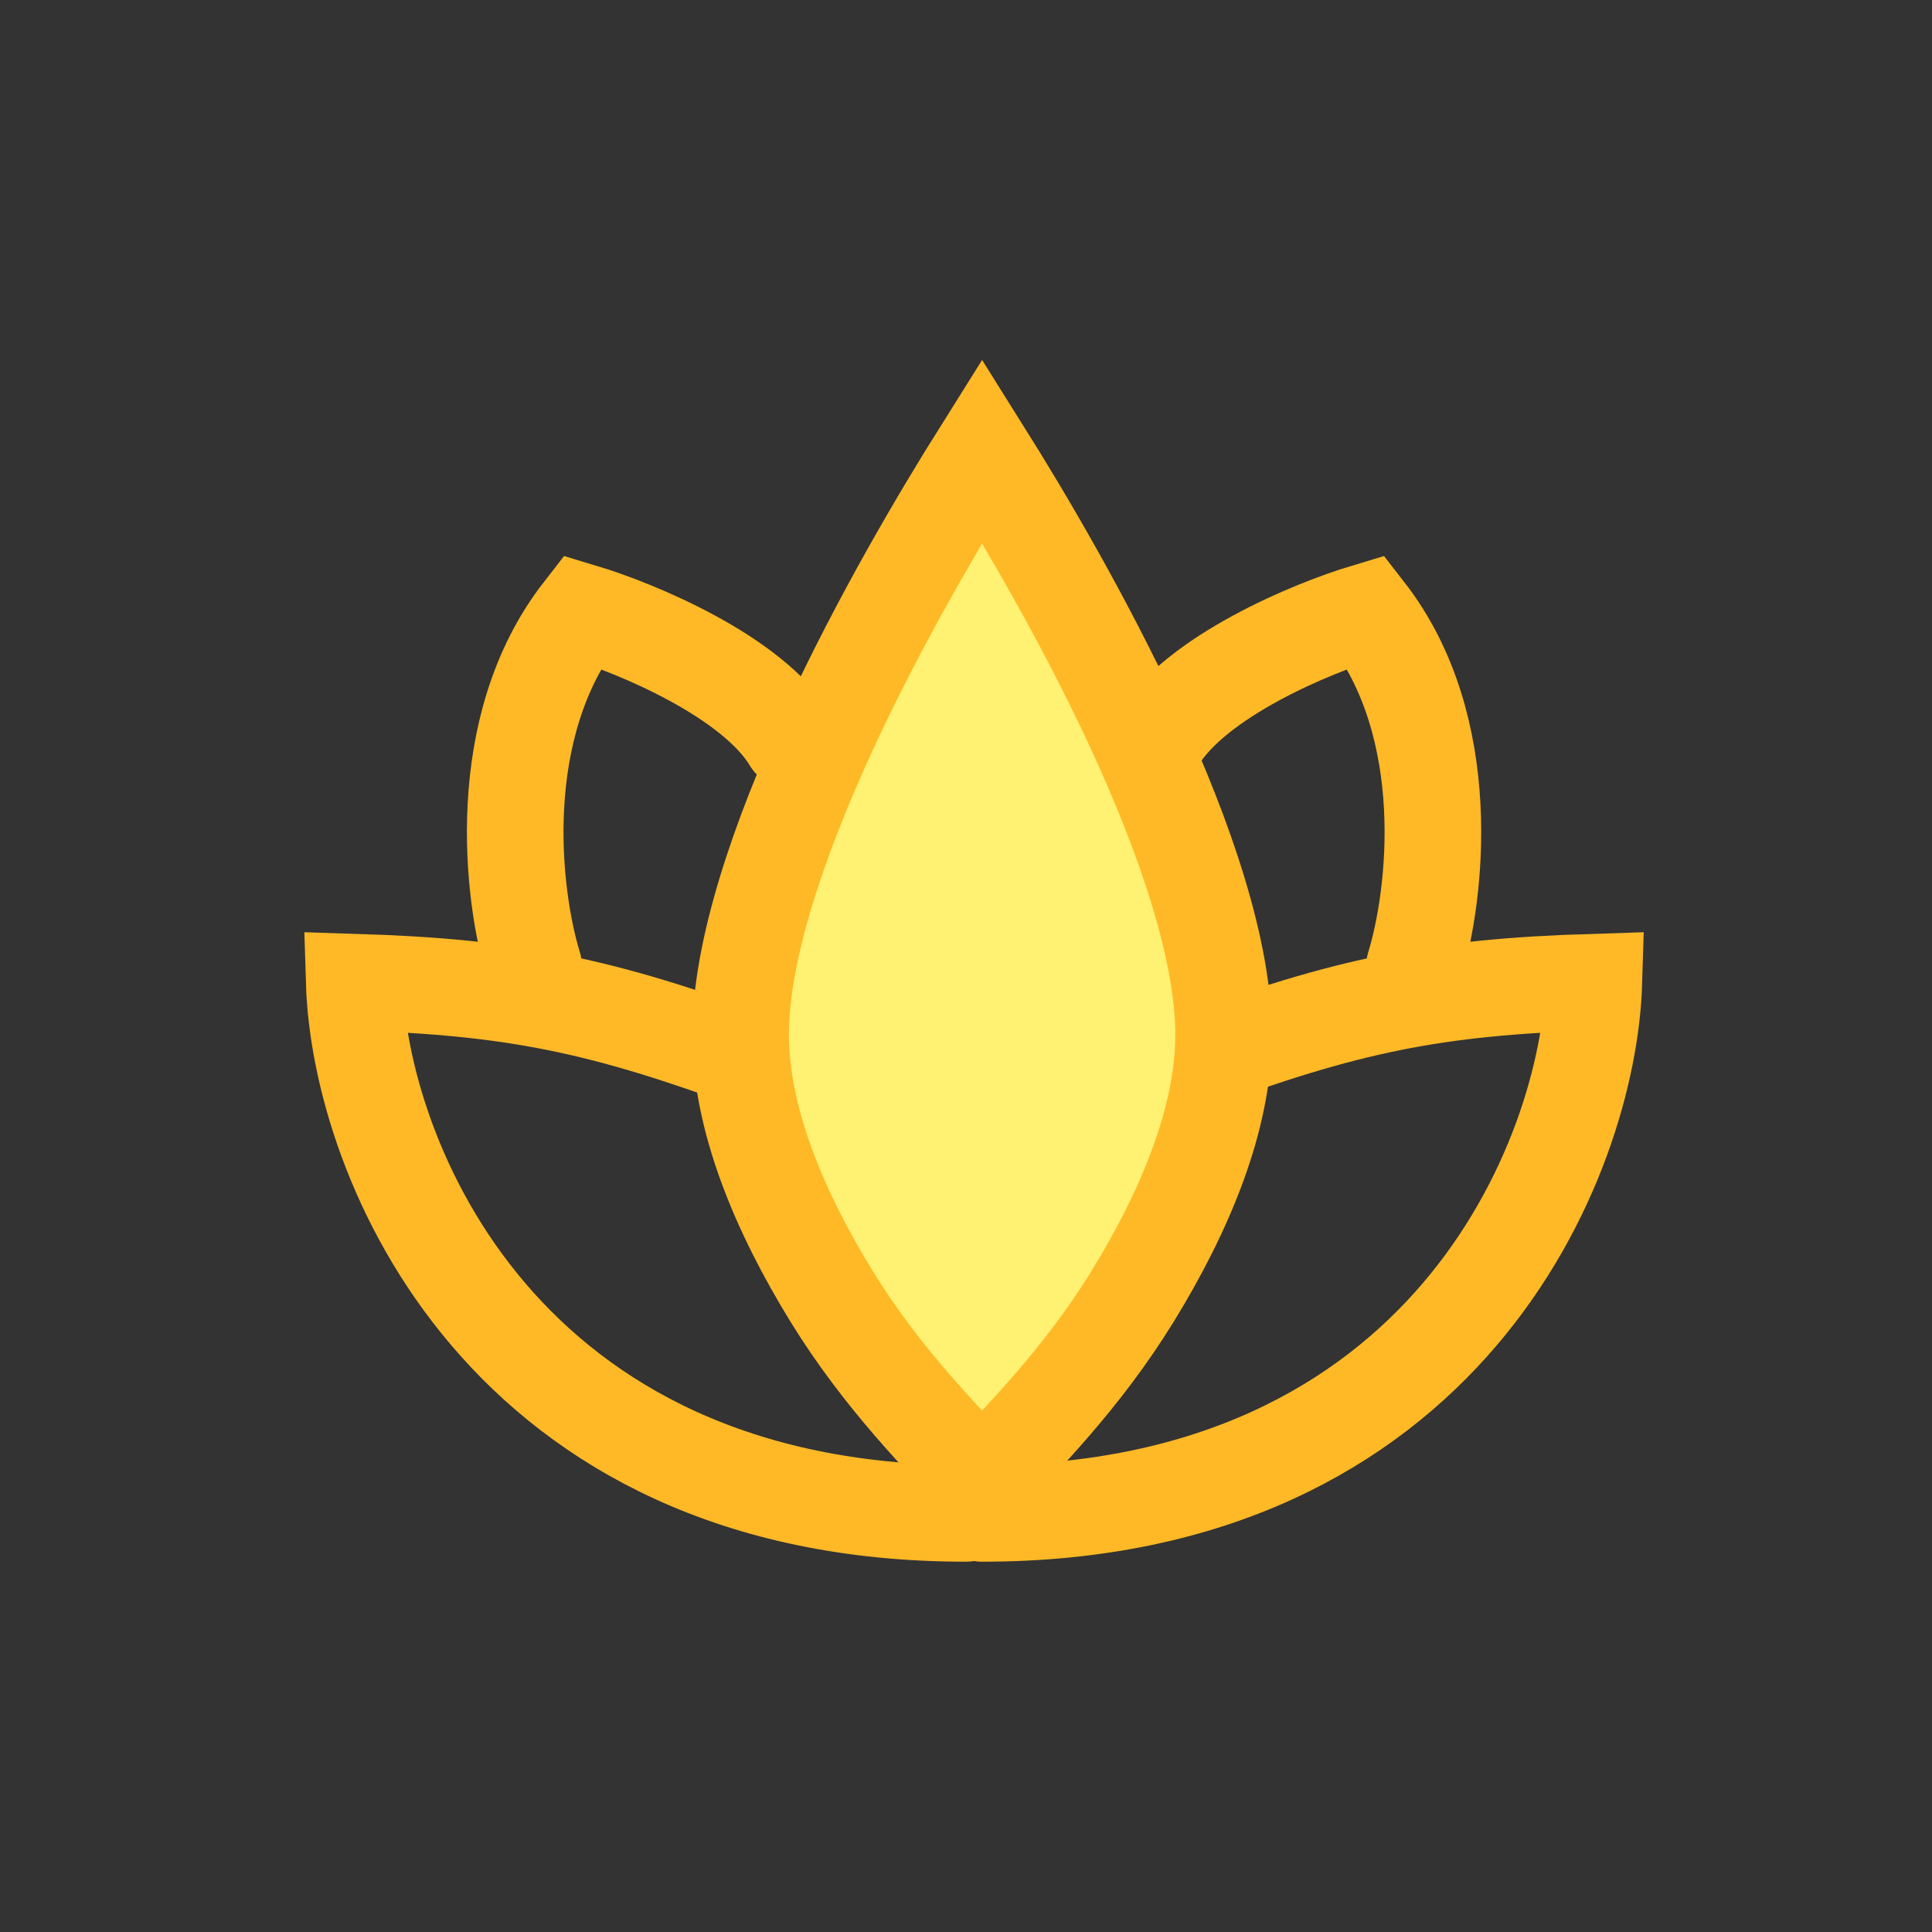
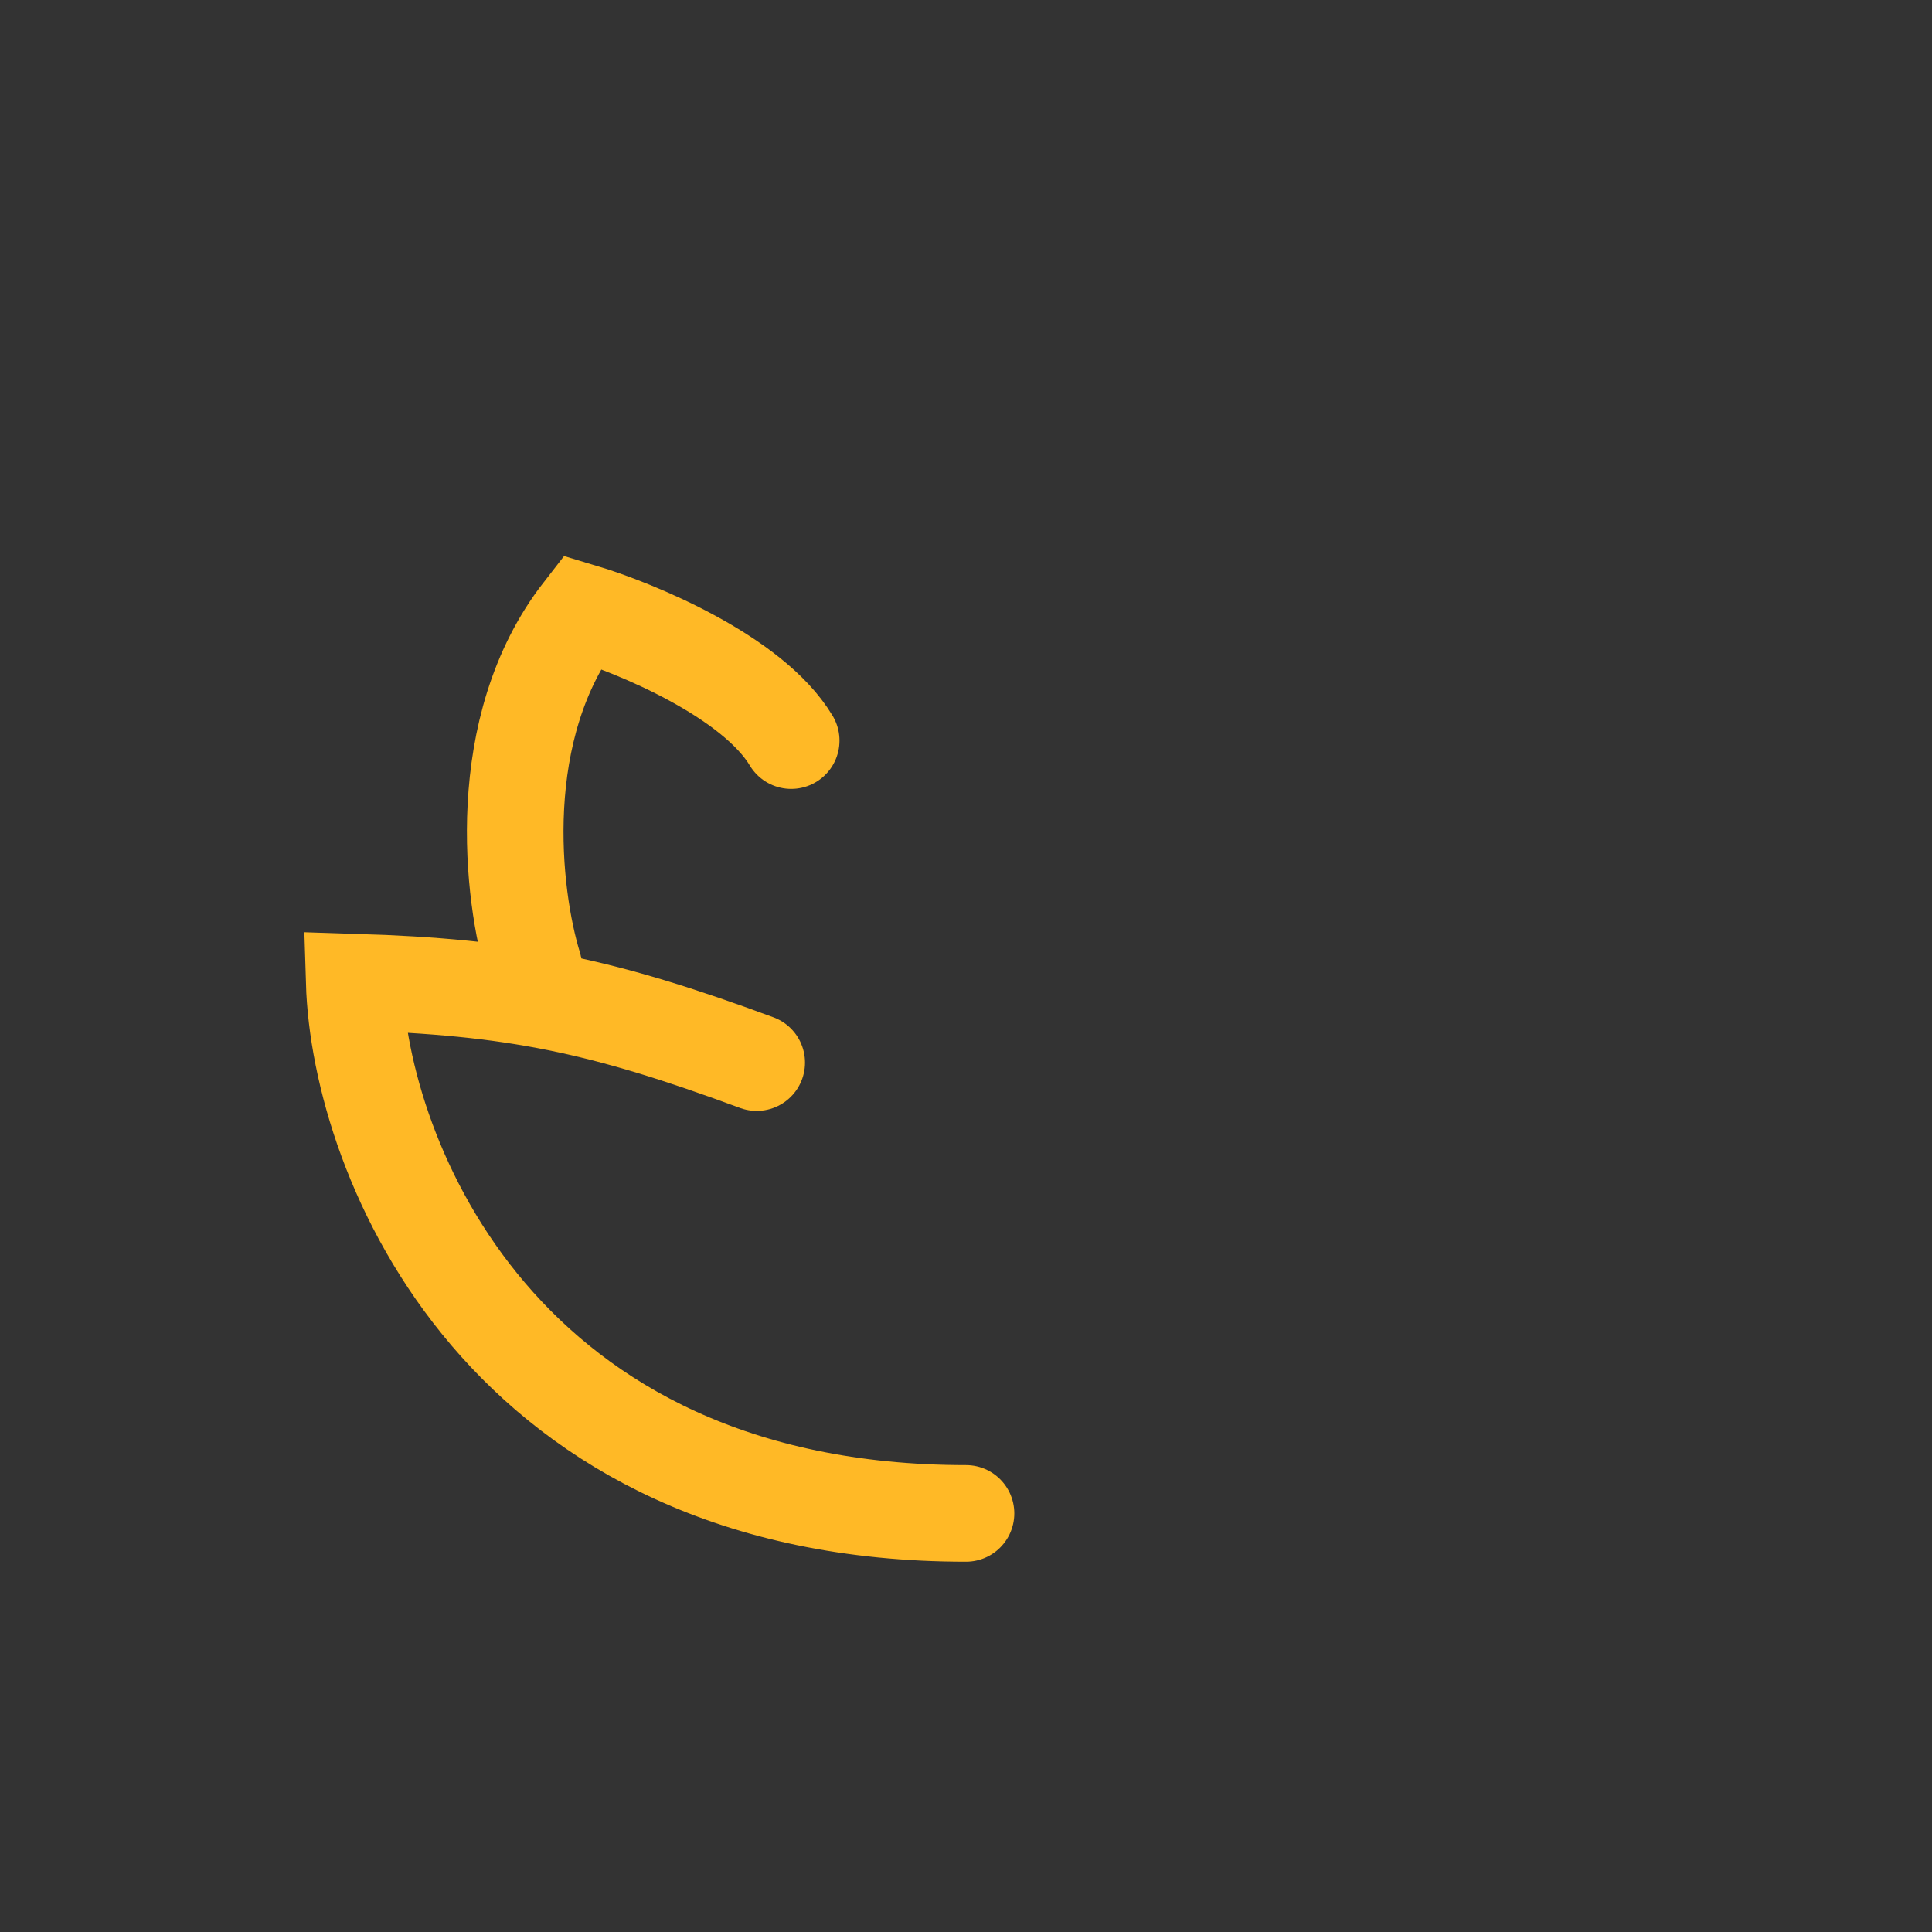
<svg xmlns="http://www.w3.org/2000/svg" width="60" height="60" viewBox="0 0 60 60" fill="none">
  <rect x="0" y="0" width="60" height="60" fill="#333333" stroke="none" />
  <path d="M16.571 30C15.905 27.833 15.271 22.6 18.071 19C19.738 19.5 23.371 21 24.571 23" stroke="#FFB926" stroke-width="3" stroke-linecap="round" />
  <path d="M23.5 33C18.691 31.224 15.968 30.654 11 30.5C11.167 36 15.6 47 30 47" stroke="#FFB926" stroke-width="3" stroke-linecap="round" />
-   <path d="M43.929 30C44.595 27.833 45.229 22.6 42.429 19C40.762 19.5 37.129 21 35.929 23" stroke="#FFB926" stroke-width="3" stroke-linecap="round" />
-   <path d="M37 33C41.809 31.224 44.532 30.654 49.5 30.5C49.333 36 44.9 47 30.5 47" stroke="#FFB926" stroke-width="3" stroke-linecap="round" />
-   <path d="M25.784 22.577C27.337 19.224 29.204 16.064 30.5 14C31.796 16.064 33.663 19.224 35.216 22.577C36.843 26.088 38 29.552 38 32.134C38 34.733 36.812 37.601 35.162 40.279C33.594 42.824 31.731 44.674 30.5 46C29.269 44.674 27.406 42.824 25.838 40.279C24.188 37.601 23 34.733 23 32.134C23 29.552 24.158 26.088 25.784 22.577Z" fill="#FFF171" stroke="#FFB926" stroke-width="3" />
</svg>